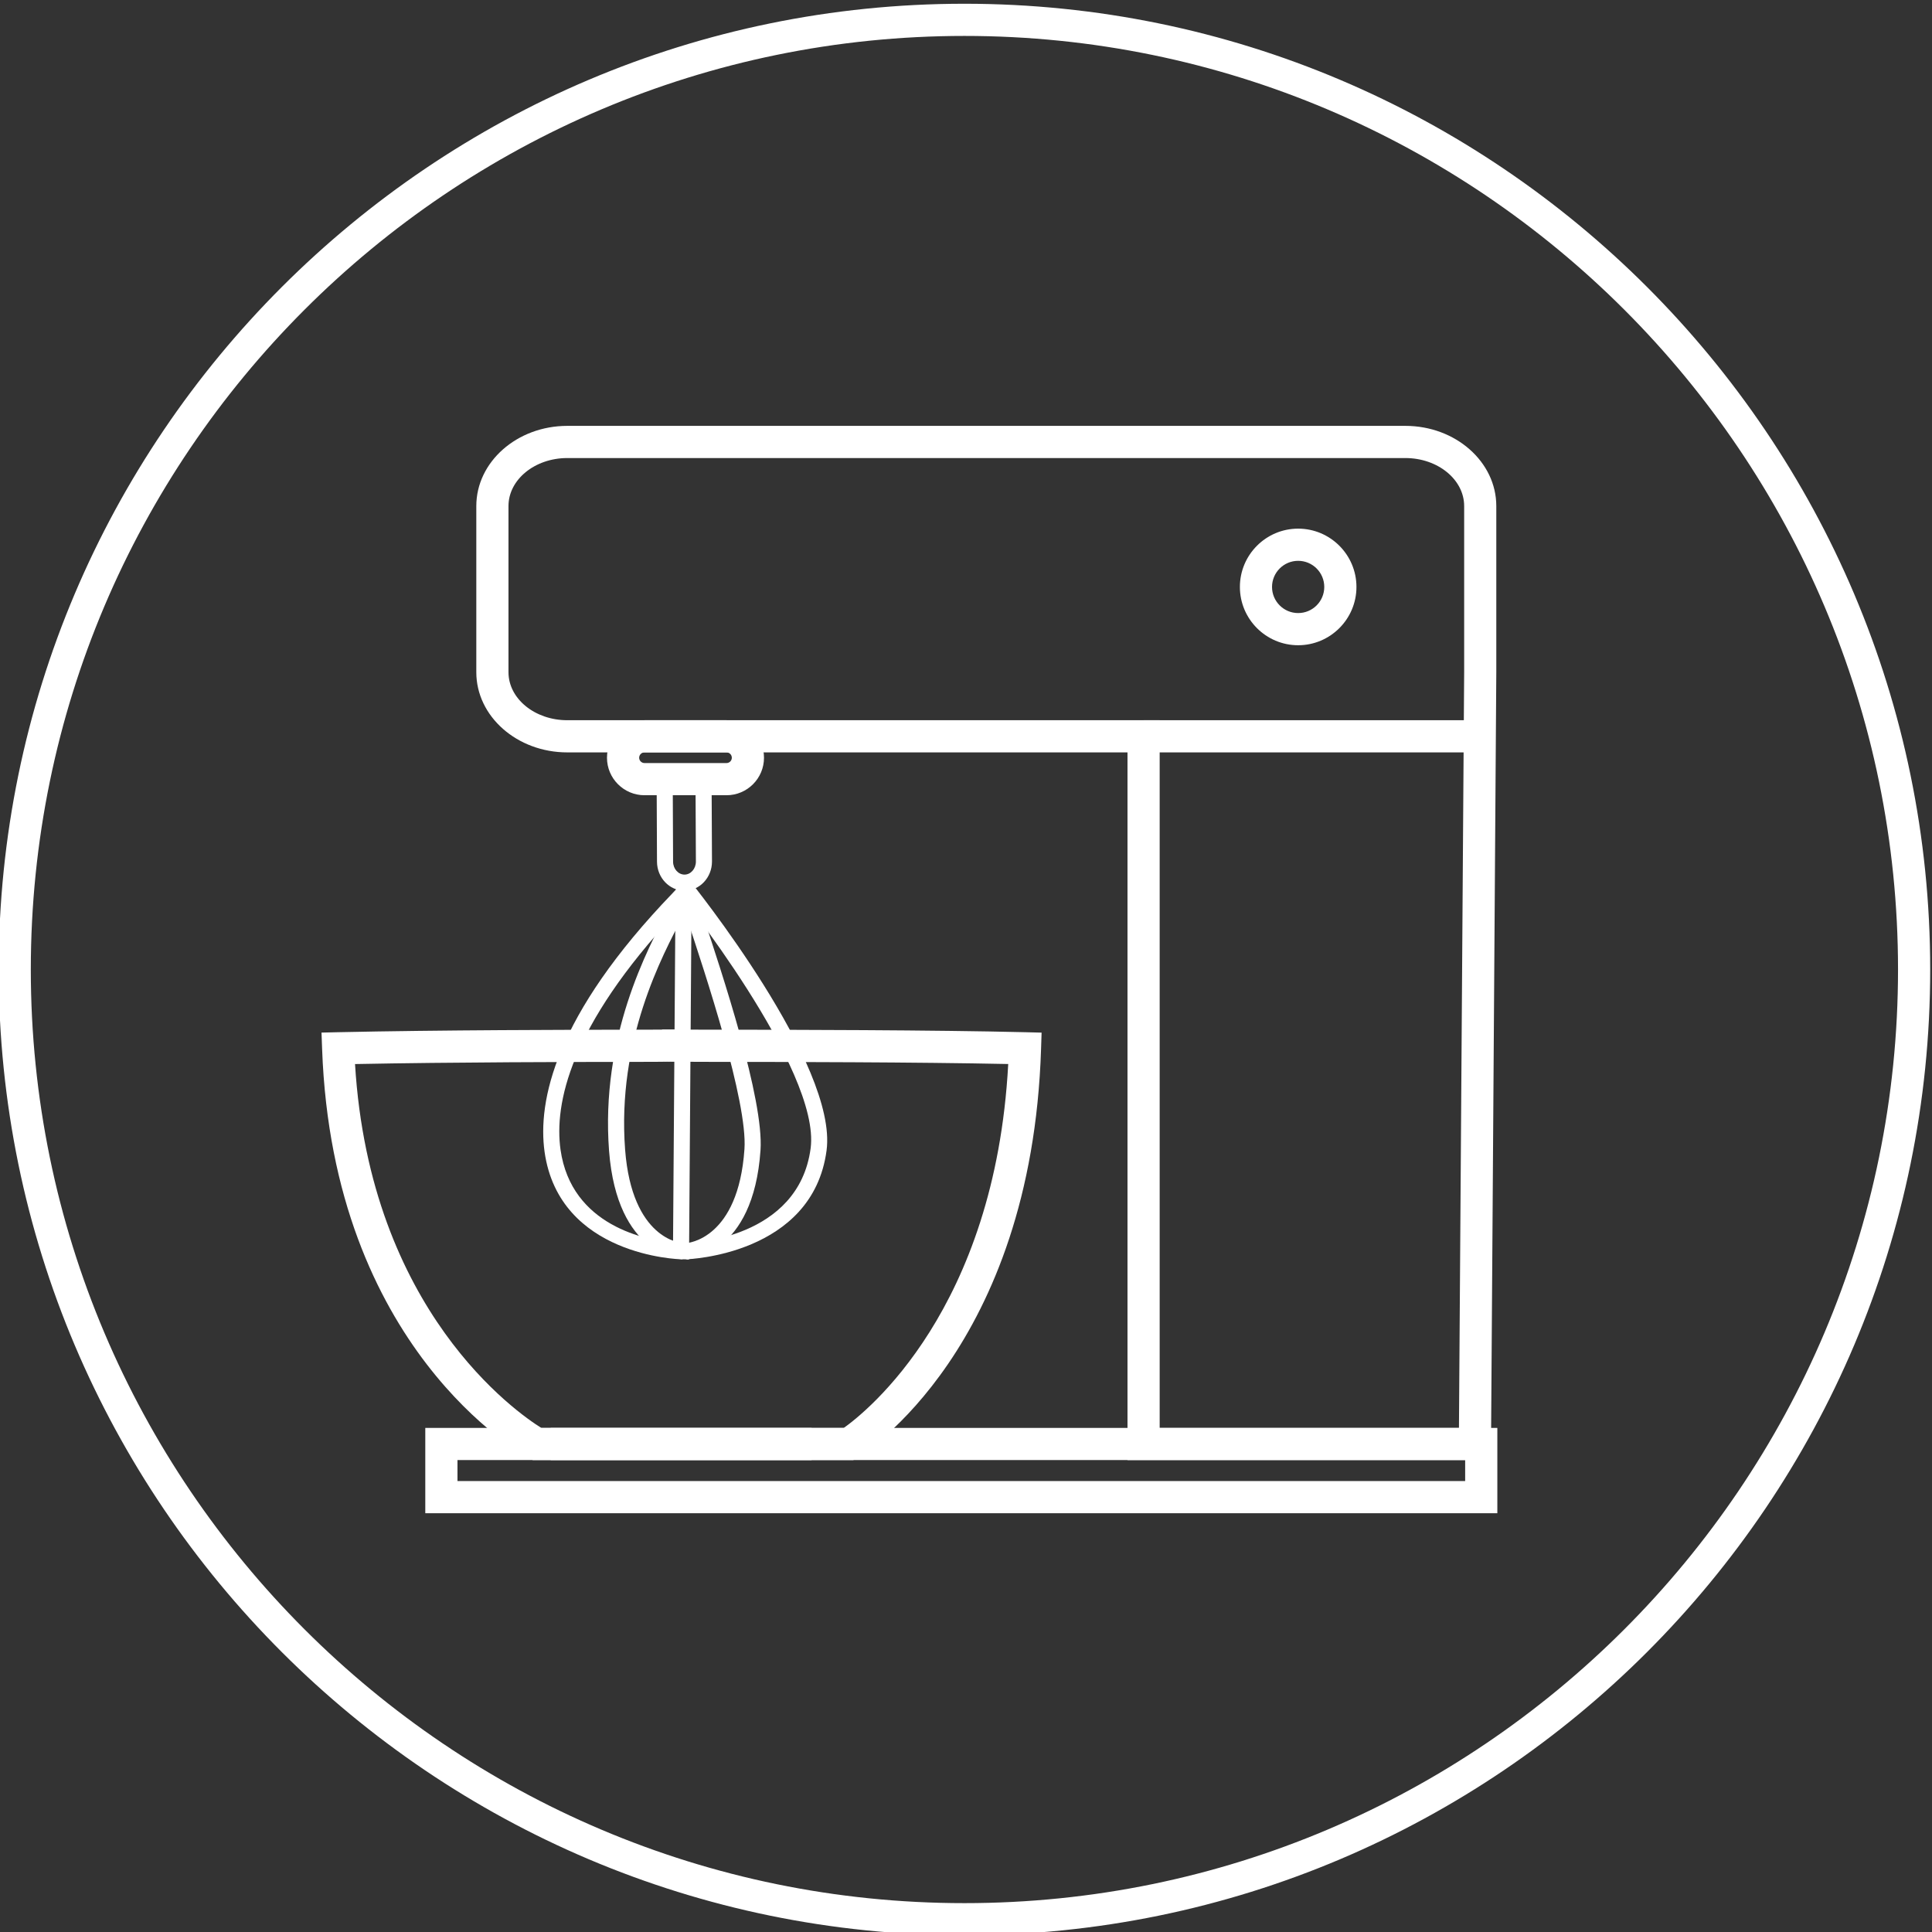
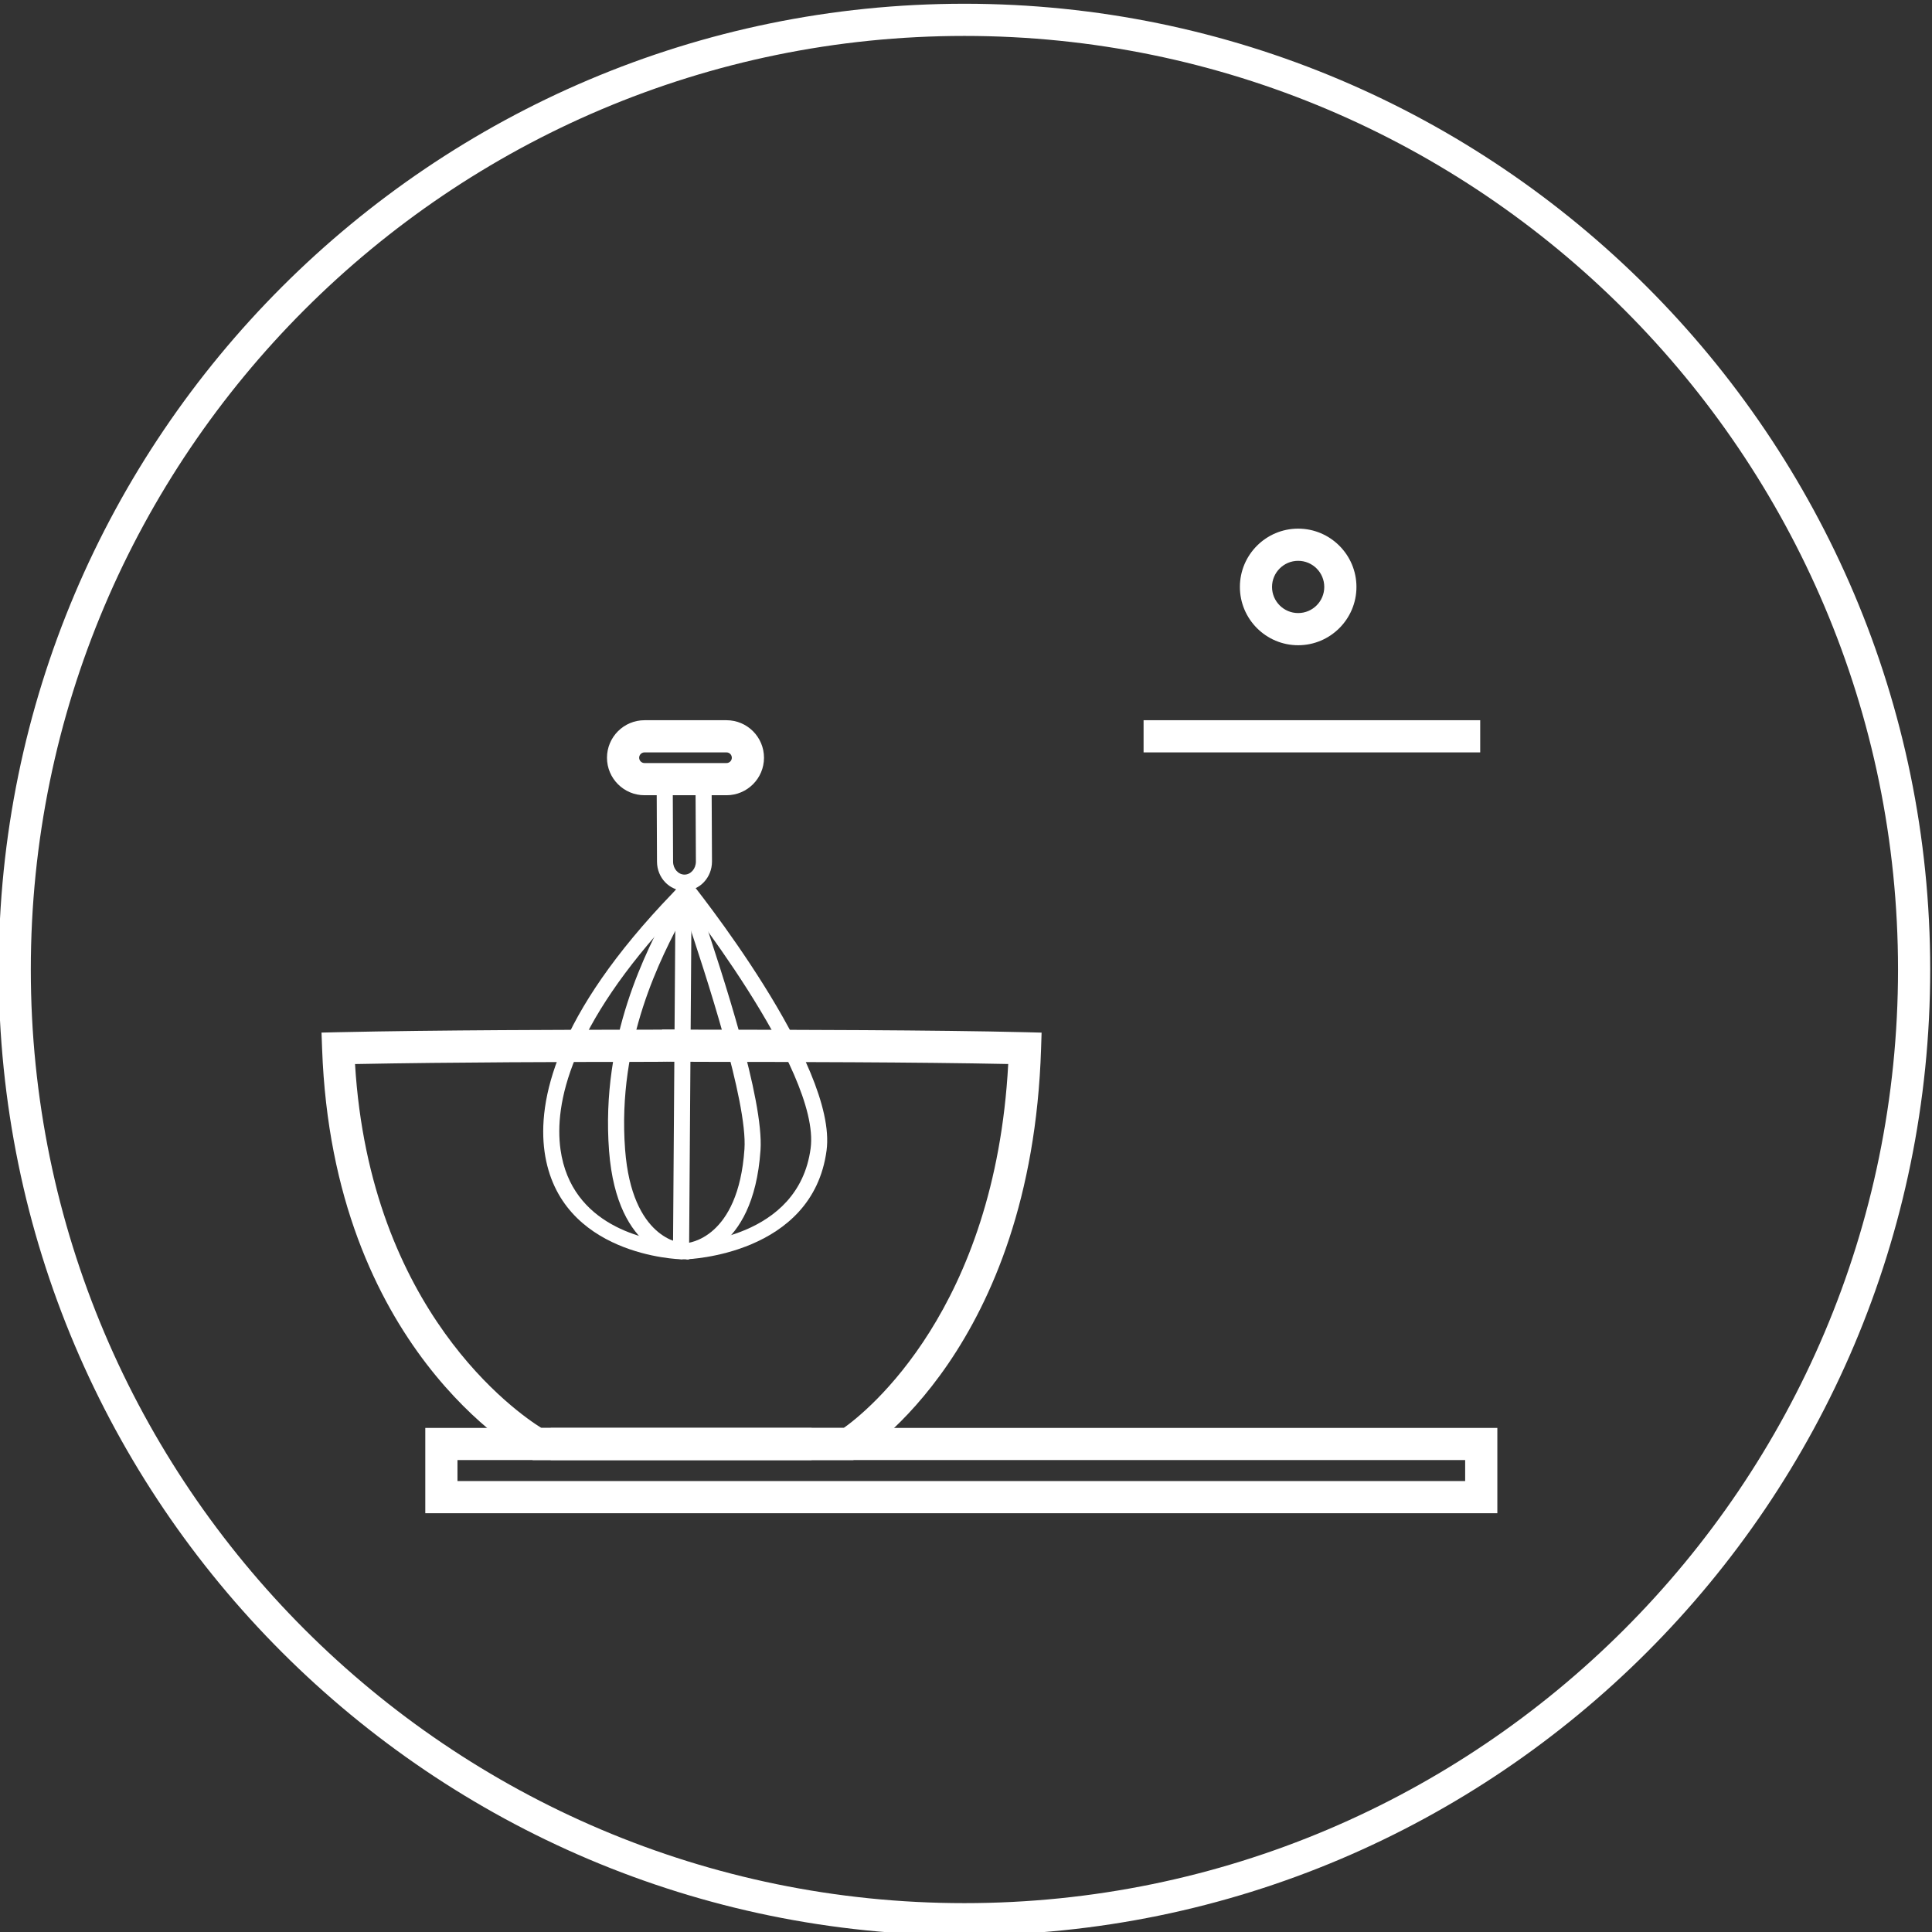
<svg xmlns="http://www.w3.org/2000/svg" xmlns:ns1="http://sodipodi.sourceforge.net/DTD/sodipodi-0.dtd" xmlns:ns2="http://www.inkscape.org/namespaces/inkscape" version="1.1" id="svg2" width="69.313" height="69.315" viewBox="0 0 69.313 69.315" ns1:docname="COOKOVER IKONKI FUNKCJONALNOŚCI strona.ai">
  <rect x="0" y="0" width="69.313" height="69.315" fill="#333333" stroke="none" />
  <defs id="defs6">
    <clipPath clipPathUnits="userSpaceOnUse" id="clipPath18">
      <path d="M 0,841.89 H 595.276 V 0 H 0 Z" id="path16" />
    </clipPath>
  </defs>
  <ns1:namedview id="namedview4" pagecolor="#ffffff" bordercolor="#000000" borderopacity="0.25" ns2:showpageshadow="2" ns2:pageopacity="0.0" ns2:pagecheckerboard="0" ns2:deskcolor="#d1d1d1" showgrid="false" />
  <g id="g10" ns2:groupmode="layer" ns2:label="Page 1" transform="matrix(1.333,0,0,-1.333,-188.995,540.71)">
    <g id="g12">
      <g id="g14" clip-path="url(#clipPath18)">
        <g id="g428" transform="translate(159.959,381.046)">
          <path d="m 0,0 c -2.852,-3.049 -3.261,-5.13 -3.092,-6.35 0.291,-2.074 2.343,-2.442 3.029,-2.507 z m 0.367,-9.307 -0.219,0.003 c -0.032,10e-4 -3.275,0.083 -3.669,2.894 -0.187,1.35 0.26,3.653 3.452,6.966 l 0.51,0.553 z" style="fill:#ffffff;fill-opacity:1;fill-rule:nonzero;stroke:none" id="path430" />
        </g>
        <g id="g432" transform="translate(160.149,371.742)">
          <path d="m 0,0 c -0.072,0.003 -1.758,0.095 -1.975,2.916 -0.232,3.062 1.017,5.409 1.617,6.537 0.09,0.169 0.164,0.307 0.213,0.414 L 0.248,9.684 C 0.195,9.572 0.118,9.427 0.024,9.25 -0.557,8.157 -1.766,5.886 -1.543,2.949 -1.358,0.534 -0.039,0.435 0.017,0.433 Z" style="fill:#ffffff;fill-opacity:1;fill-rule:nonzero;stroke:none" id="path434" />
        </g>
        <g id="g436" transform="translate(160.258,371.742)">
          <path d="m 0,0 -0.011,0.433 c 0.124,0.003 3.026,0.106 3.352,2.553 0.282,2.119 -3.615,6.966 -3.655,7.015 l 0.337,0.272 C 0.189,10.068 4.076,5.231 3.77,2.929 3.395,0.114 0.034,0.001 0,0" style="fill:#ffffff;fill-opacity:1;fill-rule:nonzero;stroke:none" id="path438" />
        </g>
        <g id="g440" transform="translate(160.262,371.742)">
          <path d="M 0,0 -0.019,0.433 -0.009,0.216 -0.02,0.433 C 0.037,0.436 1.39,0.545 1.556,2.965 1.644,4.248 0.494,7.711 0.003,9.19 c -0.305,0.921 -0.305,0.921 -0.103,1.001 0.191,0.08 0.288,-0.123 0.319,-0.188 L 0.198,9.994 C 0.223,9.903 0.316,9.622 0.414,9.327 0.955,7.696 2.082,4.303 1.988,2.936 1.795,0.111 0.073,0.003 0,0" style="fill:#ffffff;fill-opacity:1;fill-rule:nonzero;stroke:none" id="path442" />
        </g>
        <g id="g444" transform="translate(160.206,381.662)">
          <path d="M 0,0 C -0.407,0 -0.739,0.348 -0.742,0.778 L -0.75,2.673 -0.317,2.675 -0.309,0.78 C -0.308,0.588 -0.17,0.433 0,0.433 v 0 C 0.168,0.434 0.305,0.591 0.305,0.784 L 0.296,2.656 0.729,2.657 0.738,0.785 C 0.738,0.354 0.408,0.003 0.002,0 Z" style="fill:#ffffff;fill-opacity:1;fill-rule:nonzero;stroke:none" id="path446" />
        </g>
        <g id="g492" transform="translate(159.128,385.384)">
          <path d="m 0,0 c -0.079,0 -0.144,-0.064 -0.144,-0.144 0,-0.079 0.065,-0.143 0.144,-0.143 h 2.207 c 0.079,0 0.143,0.064 0.143,0.143 C 2.35,-0.064 2.286,0 2.207,0 Z M 2.207,-1.153 H 0 c -0.557,0 -1.01,0.453 -1.01,1.009 0,0.557 0.453,1.01 1.01,1.01 h 2.207 c 0.557,0 1.009,-0.453 1.009,-1.01 0,-0.556 -0.452,-1.009 -1.009,-1.009" style="fill:#ffffff;fill-opacity:1;fill-rule:nonzero;stroke:none" id="path494" />
        </g>
        <g id="g496" transform="translate(163.625,366.337)">
          <path d="m 0,0 h -7.503 l -0.096,0.052 c -0.216,0.117 -5.286,2.955 -5.575,11.016 l -0.016,0.438 0.439,0.01 c 2.733,0.06 6.258,0.066 8.151,0.068 0.663,0.002 1.093,0.002 1.162,0.005 l 0.018,-0.43 0.439,-0.059 c -0.05,-0.379 -0.05,-0.379 -1.617,-0.382 -1.79,-0.002 -5.038,-0.007 -7.69,-0.059 0.403,-6.655 4.369,-9.392 5.014,-9.793 H 0 Z" style="fill:#ffffff;fill-opacity:1;fill-rule:nonzero;stroke:none" id="path498" />
        </g>
        <g id="g500" transform="translate(164.746,366.337)">
          <path d="m 0,0 h -8.143 v 0.866 h 7.888 c 0.618,0.439 4.072,3.189 4.426,9.794 -2.433,0.051 -6.02,0.056 -8,0.058 -1.747,0.003 -1.747,0.003 -1.774,0.411 l 0.432,0.028 0.027,0.432 c 0.073,-0.003 0.568,-0.003 1.316,-0.005 2.107,-0.002 6.03,-0.008 8.461,-0.068 L 5.069,11.505 5.055,11.069 C 4.799,3.023 0.296,0.181 0.104,0.063 Z" style="fill:#ffffff;fill-opacity:1;fill-rule:nonzero;stroke:none" id="path502" />
        </g>
        <path d="m 154.094,365.773 h 27.121 v 0.565 h -27.121 z m 27.987,-0.866 h -28.853 v 2.296 h 28.853 z" style="fill:#ffffff;fill-opacity:1;fill-rule:nonzero;stroke:none" id="path504" />
        <g id="g506" transform="translate(172.993,367.203)">
-           <path d="m 0,0 h 8.055 c 0.02,2.959 0.14,20.137 0.14,20.339 v 4.472 c 0,0.713 -0.71,1.292 -1.582,1.292 h -22.557 c -0.872,0 -1.582,-0.579 -1.582,-1.292 v -4.472 c 0,-0.713 0.71,-1.292 1.582,-1.292 H 0 Z m 8.915,-0.866 h -9.781 v 19.047 h -15.078 c -1.35,0 -2.448,0.968 -2.448,2.158 v 4.472 c 0,1.19 1.098,2.158 2.448,2.158 H 6.613 c 1.35,0 2.447,-0.968 2.447,-2.158 V 20.339 C 9.06,20.116 8.923,0.403 8.918,-0.436 Z" style="fill:#ffffff;fill-opacity:1;fill-rule:nonzero;stroke:none" id="path508" />
-         </g>
+           </g>
        <path d="m 181.62,385.384 h -9.06 v 0.866 h 9.06 z" style="fill:#ffffff;fill-opacity:1;fill-rule:nonzero;stroke:none" id="path510" />
        <g id="g512" transform="translate(176.72,390.54)">
          <path d="m 0,0 c -0.387,0 -0.703,-0.315 -0.703,-0.703 0,-0.388 0.316,-0.703 0.703,-0.703 0.388,0 0.703,0.315 0.703,0.703 C 0.703,-0.315 0.388,0 0,0 m 0,-2.272 c -0.865,0 -1.568,0.704 -1.568,1.569 0,0.865 0.703,1.569 1.568,1.569 0.865,0 1.569,-0.704 1.569,-1.569 0,-0.865 -0.704,-1.569 -1.569,-1.569" style="fill:#ffffff;fill-opacity:1;fill-rule:nonzero;stroke:none" id="path514" />
        </g>
        <g id="g528" transform="translate(167.738,404.667)">
          <path d="m 0,0 c -13.855,0 -25.127,-11.271 -25.127,-25.127 0,-13.855 11.272,-25.127 25.127,-25.127 13.855,0 25.127,11.272 25.127,25.127 C 25.127,-11.271 13.855,0 0,0 m 0,-51.12 c -14.332,0 -25.992,11.66 -25.992,25.993 0,14.332 11.66,25.993 25.992,25.993 14.333,0 25.993,-11.661 25.993,-25.993 C 25.993,-39.46 14.333,-51.12 0,-51.12" style="fill:#ffffff;fill-opacity:1;fill-rule:nonzero;stroke:none" id="path530" />
        </g>
      </g>
    </g>
  </g>
</svg>